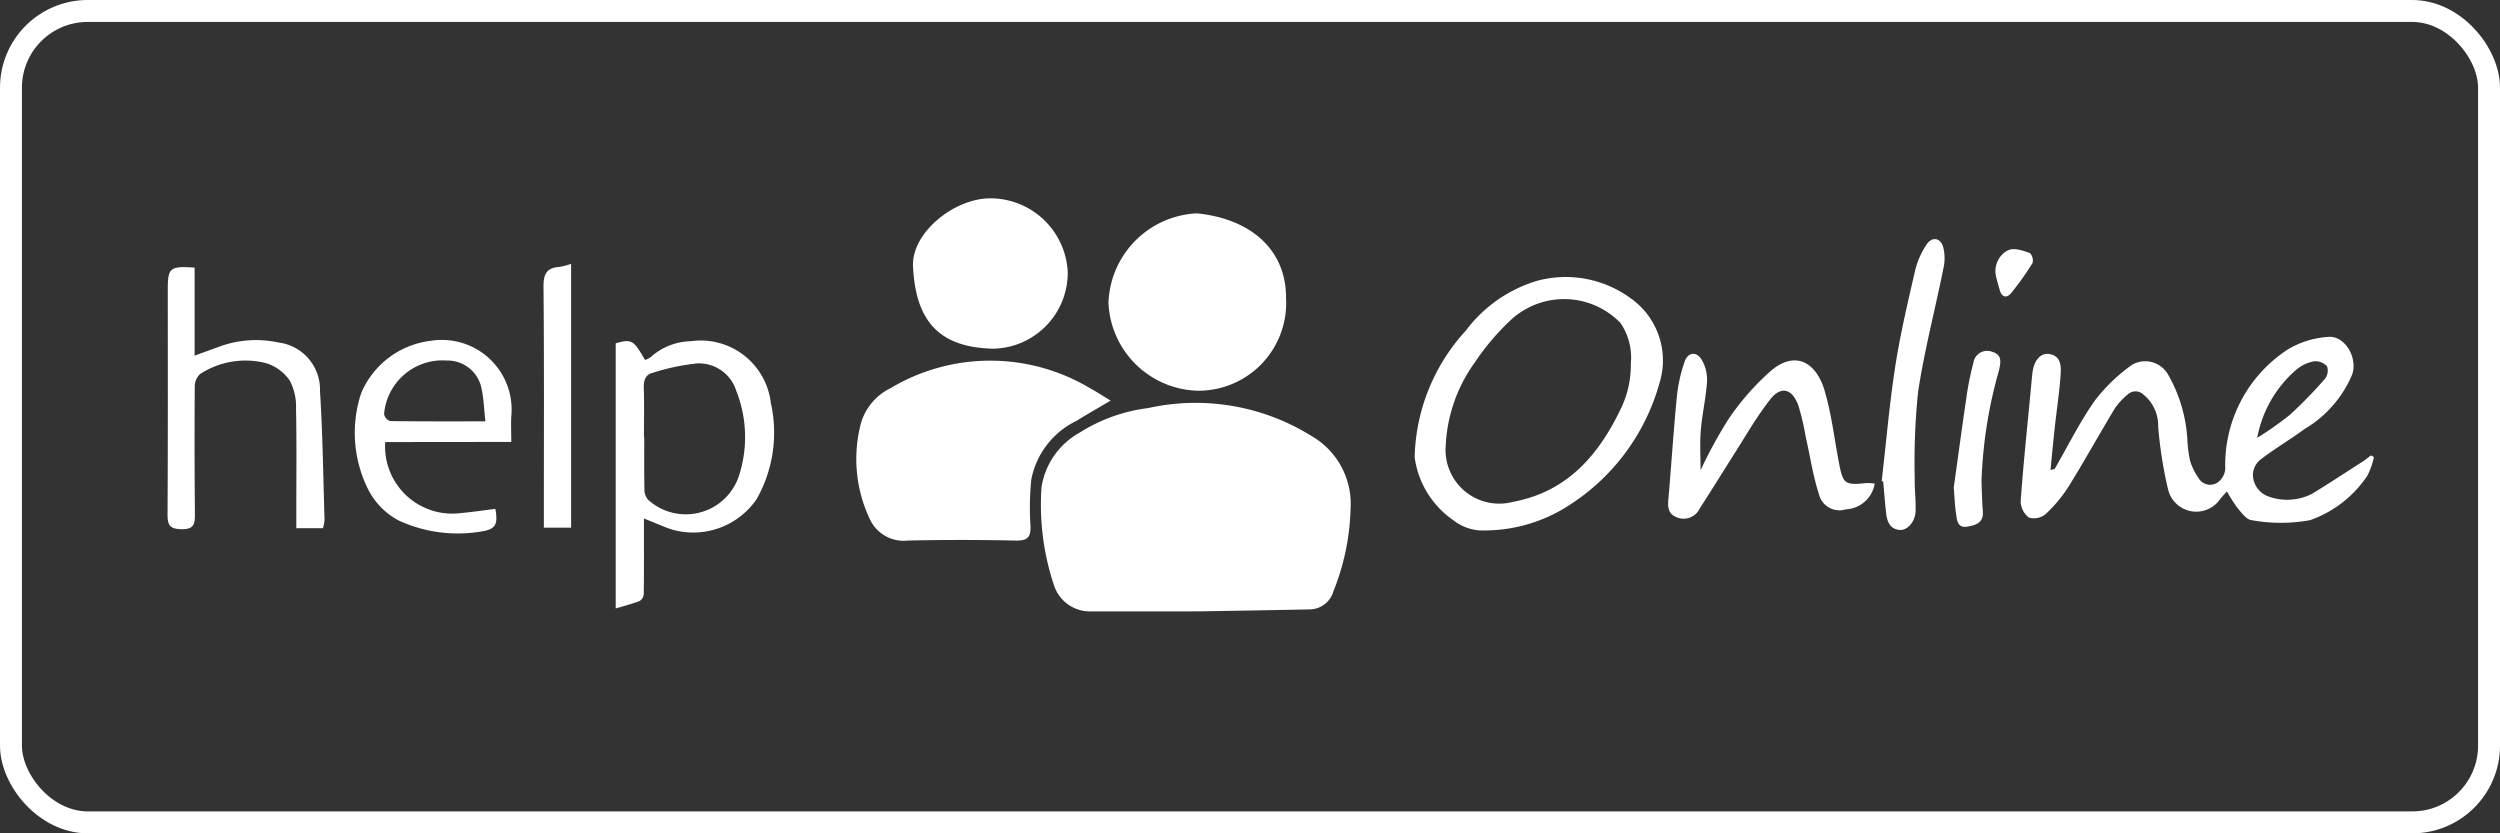
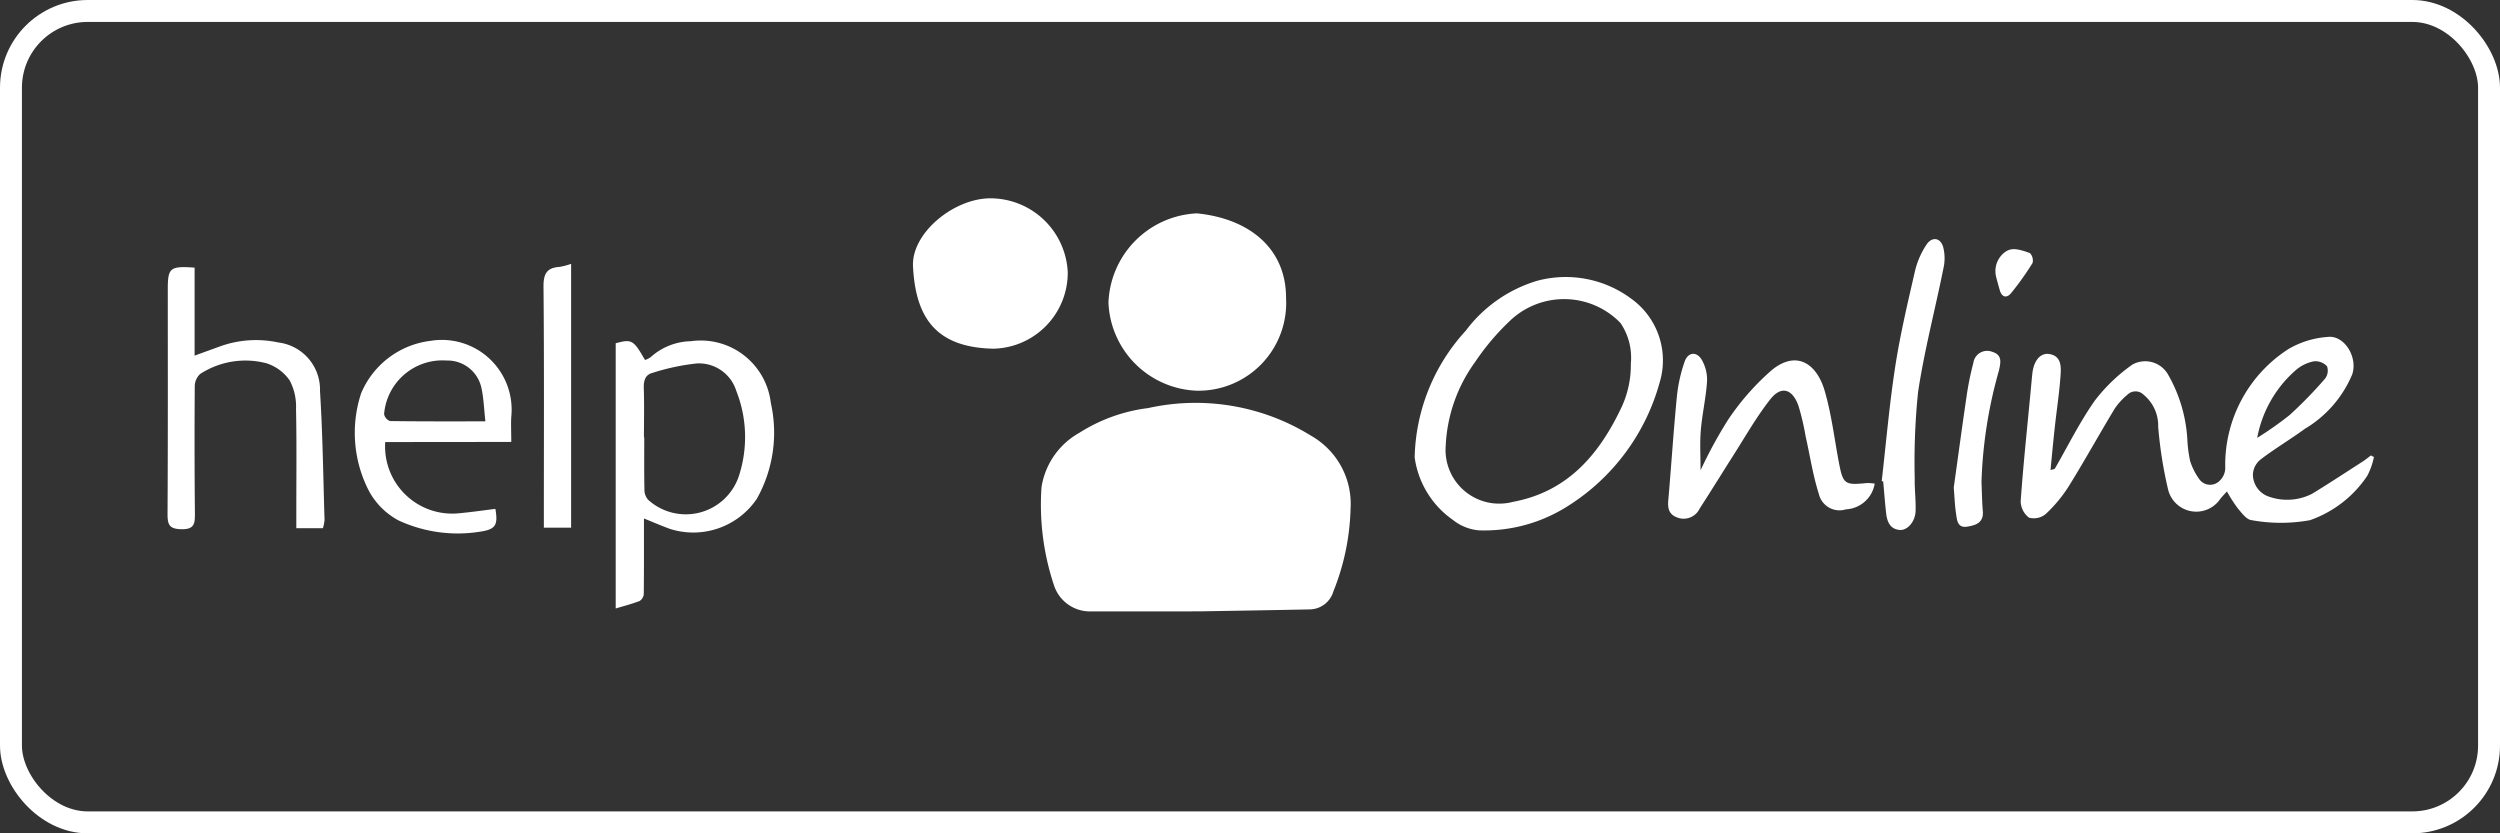
<svg xmlns="http://www.w3.org/2000/svg" id="Component_23_17" data-name="Component 23 – 17" class="footer-logo-help" width="114" height="38" viewBox="0 0 114 38">
  <rect x="0" y="0" width="114" height="38" fill="#333333" stroke="none" />
  <defs>
    <clipPath id="clip-path">
      <rect id="Rectangle_92" data-name="Rectangle 92" width="100.61" height="18.84" class="hover-blue" fill="#fff" />
    </clipPath>
  </defs>
  <g id="Rectangle_1852" data-name="Rectangle 1852" class="hover-white" fill="none" stroke="#fff" stroke-width="1">
    <rect width="114" height="38" rx="4" stroke="none" />
    <rect x="0.5" y="0.5" width="113" height="37" rx="3.5" fill="none" />
  </g>
  <g id="Group_3883" data-name="Group 3883" transform="translate(7.64 9.041)">
    <g id="Group_430" data-name="Group 430" transform="translate(0 0)">
      <path id="Path_43" data-name="Path 43" d="M2717.654,645.527q-2.306,0-4.61,0a1.723,1.723,0,0,1-1.681-1.2,11.587,11.587,0,0,1-.566-4.463,3.445,3.445,0,0,1,1.732-2.485,7.575,7.575,0,0,1,3.132-1.124,9.989,9.989,0,0,1,7.429,1.262,3.572,3.572,0,0,1,1.8,3.325,10.824,10.824,0,0,1-.784,3.774,1.14,1.14,0,0,1-1.093.82c-1.644.034-3.287.06-4.93.088-.145,0-.29,0-.434,0Z" transform="translate(-2670.944 -626.688)" class="hover-blue" fill="#fff" />
-       <path id="Path_44" data-name="Path 44" d="M2149.423,506.077c-.576.341-1.069.621-1.551.921a3.758,3.758,0,0,0-2.064,2.681,12.679,12.679,0,0,0-.036,2.1c.022.506-.116.69-.661.679-1.644-.035-3.29-.039-4.933,0a1.7,1.7,0,0,1-1.729-.972,6.4,6.4,0,0,1-.4-4.408,2.587,2.587,0,0,1,1.335-1.566,8.867,8.867,0,0,1,9.075-.018c.306.166.6.358.965.58" transform="translate(-2106.422 -496.849)" class="hover-blue" fill="#fff" />
      <path id="Path_45" data-name="Path 45" d="M2924.438,46.848c2.381.237,4.075,1.593,4.066,3.869a4,4,0,0,1-4.068,4.218,4.19,4.19,0,0,1-4.03-4.011,4.232,4.232,0,0,1,4.032-4.076" transform="translate(-2877.5 -46.16)" class="hover-blue" fill="#fff" />
      <path id="Path_46" data-name="Path 46" d="M5767.565,435.8a3.29,3.29,0,0,1-.3.845,5.217,5.217,0,0,1-2.612,2.024,7.431,7.431,0,0,1-2.661,0c-.228-.018-.454-.327-.634-.541a6.833,6.833,0,0,1-.494-.77c-.124.137-.217.235-.3.337a1.322,1.322,0,0,1-2.383-.426,19.247,19.247,0,0,1-.452-2.864,1.823,1.823,0,0,0-.67-1.461.52.52,0,0,0-.727,0,3.058,3.058,0,0,0-.58.63c-.707,1.17-1.369,2.368-2.088,3.529a6.457,6.457,0,0,1-1.058,1.281.846.846,0,0,1-.765.171.954.954,0,0,1-.382-.751c.115-1.631.288-3.257.442-4.885.029-.3.056-.608.087-.911.059-.6.361-.985.784-.914.531.088.533.554.508.934-.052.787-.173,1.57-.26,2.355-.072.653-.134,1.308-.2,2,.108-.036.178-.037.2-.068.6-1.04,1.136-2.128,1.827-3.108a7.836,7.836,0,0,1,1.7-1.629,1.2,1.2,0,0,1,1.641.465,6.716,6.716,0,0,1,.875,3.023,5.93,5.93,0,0,0,.123.906,2.926,2.926,0,0,0,.433.848.605.605,0,0,0,.877.085.82.82,0,0,0,.292-.6,6.277,6.277,0,0,1,2.877-5.437,4.1,4.1,0,0,1,1.787-.554c.754-.1,1.389.907,1.126,1.706a5.24,5.24,0,0,1-2.16,2.483c-.654.478-1.355.893-2,1.384a.926.926,0,0,0-.369.684,1.068,1.068,0,0,0,.742,1.029,2.5,2.5,0,0,0,1.951-.132c.783-.476,1.546-.98,2.318-1.476.128-.083.247-.183.371-.276l.148.08m-5.333-.882a15.527,15.527,0,0,0,1.484-1.045,19.674,19.674,0,0,0,1.607-1.652.6.6,0,0,0,.092-.564.719.719,0,0,0-.592-.229,1.768,1.768,0,0,0-.847.416,5.391,5.391,0,0,0-1.745,3.075" transform="translate(-5666.956 -423.99)" class="hover-blue" fill="#fff" />
      <path id="Path_47" data-name="Path 47" d="M2317.272,6.86c-2.586-.065-3.511-1.422-3.626-3.755-.074-1.5,1.822-3.07,3.48-3.1a3.535,3.535,0,0,1,3.576,3.363,3.465,3.465,0,0,1-3.43,3.494" transform="translate(-2279.653 -0.002)" class="hover-blue" fill="#fff" />
      <path id="Path_48" data-name="Path 48" d="M3870.888,254.11a8.824,8.824,0,0,1,2.333-5.756,6.318,6.318,0,0,1,3.271-2.278,5.011,5.011,0,0,1,4.264.816,3.465,3.465,0,0,1,1.3,3.837,9.69,9.69,0,0,1-4.144,5.6,7.093,7.093,0,0,1-4.1,1.132,2.2,2.2,0,0,1-1.175-.472,4.167,4.167,0,0,1-1.752-2.876m1.416-.473a2.447,2.447,0,0,0,3.067,2.522c2.53-.469,3.966-2.206,4.977-4.366a4.566,4.566,0,0,0,.4-1.938,2.811,2.811,0,0,0-.473-1.854,3.578,3.578,0,0,0-5.069-.07,11.02,11.02,0,0,0-1.562,1.855,7.031,7.031,0,0,0-1.339,3.849" transform="translate(-3814.019 -242.318)" class="hover-blue" fill="#fff" />
      <path id="Path_49" data-name="Path 49" d="M1392.3,449.475c0,1.224.005,2.333-.008,3.442a.413.413,0,0,1-.187.32c-.36.139-.736.234-1.093.342V441.486c.73-.2.811-.155,1.336.762a.894.894,0,0,0,.266-.135,2.812,2.812,0,0,1,1.82-.72,3.217,3.217,0,0,1,3.651,2.811,6.165,6.165,0,0,1-.641,4.38,3.5,3.5,0,0,1-3.945,1.371c-.336-.119-.664-.264-1.2-.479m0-3.695h.015c0,.792-.009,1.583.008,2.375a.684.684,0,0,0,.169.467,2.553,2.553,0,0,0,4.162-1.158,5.72,5.72,0,0,0-.143-3.809,1.782,1.782,0,0,0-1.789-1.251,10.069,10.069,0,0,0-2.036.433c-.321.083-.4.343-.393.676.026.755.008,1.511.008,2.267" transform="translate(-1370.576 -434.874)" class="hover-blue" fill="#fff" />
      <path id="Path_50" data-name="Path 50" d="M1.234,213.525v4.016c.4-.147.753-.273,1.1-.4a4.835,4.835,0,0,1,2.718-.2,2.164,2.164,0,0,1,1.9,2.217c.123,1.955.147,3.916.207,5.874a1.78,1.78,0,0,1-.075.379H5.872c0-.261,0-.505,0-.75,0-1.565.019-3.13-.013-4.694a2.547,2.547,0,0,0-.287-1.291,2.037,2.037,0,0,0-1.077-.791,3.787,3.787,0,0,0-3.01.494.774.774,0,0,0-.244.58q-.021,2.886.007,5.773c0,.447-.006.736-.613.724-.551-.011-.637-.2-.635-.692.02-3.417.012-6.834.011-10.251,0-.976.1-1.065,1.223-.985" transform="translate(0 -210.365)" class="hover-blue" fill="#fff" />
      <path id="Path_51" data-name="Path 51" d="M4667.524,489.049a1.4,1.4,0,0,1-1.314,1.17.965.965,0,0,1-1.233-.706c-.272-.846-.4-1.738-.6-2.609a11.351,11.351,0,0,0-.331-1.412c-.282-.778-.789-.918-1.284-.289-.641.814-1.154,1.729-1.716,2.605-.5.787-.991,1.585-1.5,2.37a.81.81,0,0,1-1.06.4c-.456-.188-.391-.582-.357-.968.129-1.522.228-3.046.378-4.566a6.9,6.9,0,0,1,.351-1.562c.147-.426.533-.478.769-.1a1.8,1.8,0,0,1,.252,1c-.048.751-.223,1.493-.285,2.244-.049.6-.01,1.205-.01,1.812a20.47,20.47,0,0,1,1.26-2.312,11.491,11.491,0,0,1,1.977-2.249c1.133-.932,2.056-.311,2.421.934.312,1.063.441,2.179.65,3.273.188.986.261,1.038,1.264.937a2.168,2.168,0,0,1,.36.023" transform="translate(-4589.678 -476.034)" class="hover-blue" fill="#fff" />
      <path id="Path_52" data-name="Path 52" d="M583.286,445.856a3.062,3.062,0,0,0,3.377,3.246c.551-.052,1.1-.13,1.646-.2.128.736.01.93-.663,1.035a6.423,6.423,0,0,1-3.756-.509,3.313,3.313,0,0,1-1.347-1.344,5.768,5.768,0,0,1-.355-4.453,3.943,3.943,0,0,1,3.156-2.389,3.181,3.181,0,0,1,3.69,3.463c-.02.339,0,.68,0,1.145Zm4.568-.945c-.061-.546-.076-1.033-.176-1.5a1.581,1.581,0,0,0-1.59-1.273,2.67,2.67,0,0,0-2.853,2.441.426.426,0,0,0,.268.319c1.417.021,2.835.014,4.351.014" transform="translate(-573.36 -434.739)" class="hover-blue" fill="#fff" />
      <path id="Path_53" data-name="Path 53" d="M5320.57,137.839c.2-1.745.35-3.5.618-5.234.229-1.483.579-2.949.915-4.414a3.738,3.738,0,0,1,.5-1.125c.243-.384.632-.347.766.082a2.056,2.056,0,0,1,.015.986c-.378,1.88-.87,3.742-1.155,5.635a31,31,0,0,0-.154,3.922c-.011.5.056,1.006.04,1.507-.015.484-.372.9-.732.864-.442-.041-.57-.39-.612-.767-.054-.48-.09-.963-.133-1.444l-.063-.012" transform="translate(-5242.404 -124.938)" class="hover-blue" fill="#fff" />
      <path id="Path_54" data-name="Path 54" d="M1168.256,203.527v12.03h-1.243v-.627c0-3.452.016-6.9-.016-10.356-.005-.576.136-.867.724-.907a2.978,2.978,0,0,0,.535-.14" transform="translate(-1149.853 -200.537)" class="hover-blue" fill="#fff" />
      <path id="Path_55" data-name="Path 55" d="M5543.768,480.178c.187-1.333.375-2.739.582-4.141a13.2,13.2,0,0,1,.317-1.579.634.634,0,0,1,.861-.508c.472.141.382.492.31.837a20.85,20.85,0,0,0-.8,5.089c.019.449.023.9.061,1.346.044.53-.336.639-.712.7-.451.075-.466-.306-.51-.6-.054-.355-.067-.715-.1-1.148" transform="translate(-5462.322 -466.948)" class="hover-blue" fill="#fff" />
      <path id="Path_56" data-name="Path 56" d="M5673.605,159a1.073,1.073,0,0,1,.4-1.143c.265-.191.526-.18,1.135.044a.487.487,0,0,1,.123.45,12.994,12.994,0,0,1-.982,1.379c-.194.235-.417.194-.512-.128-.056-.191-.108-.383-.166-.6" transform="translate(-5590.217 -155.402)" class="hover-blue" fill="#fff" />
    </g>
  </g>
</svg>